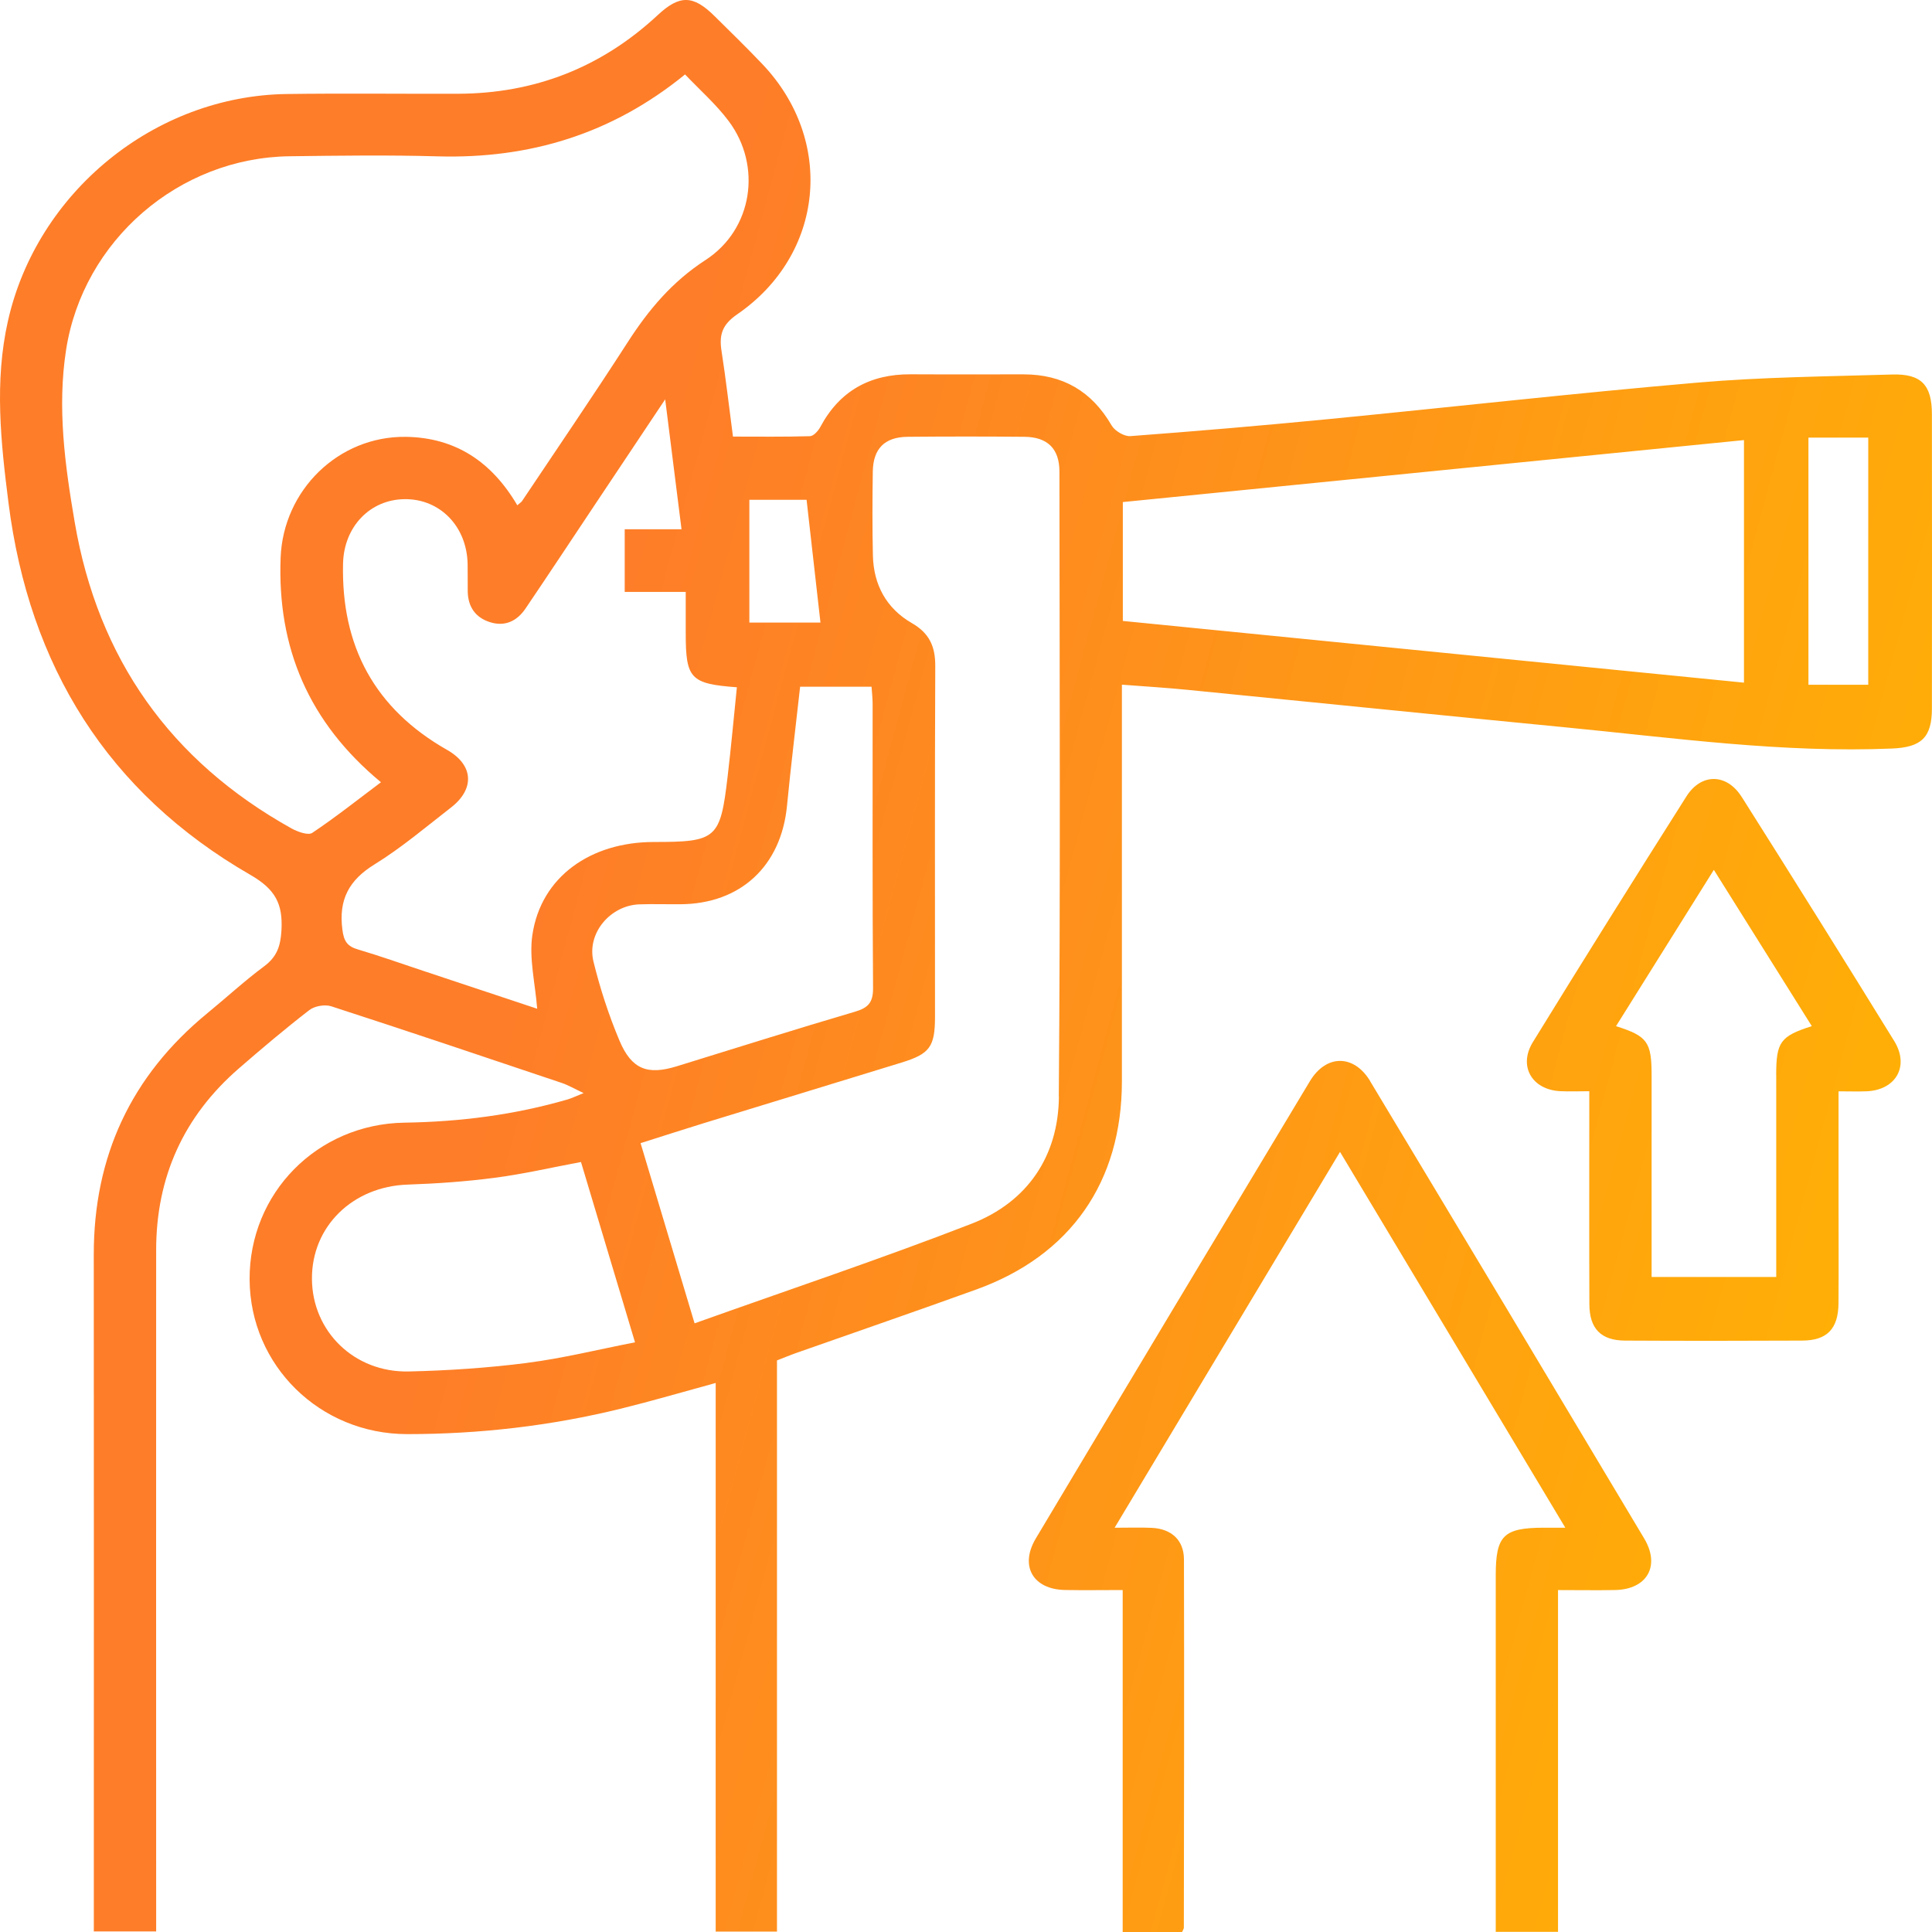
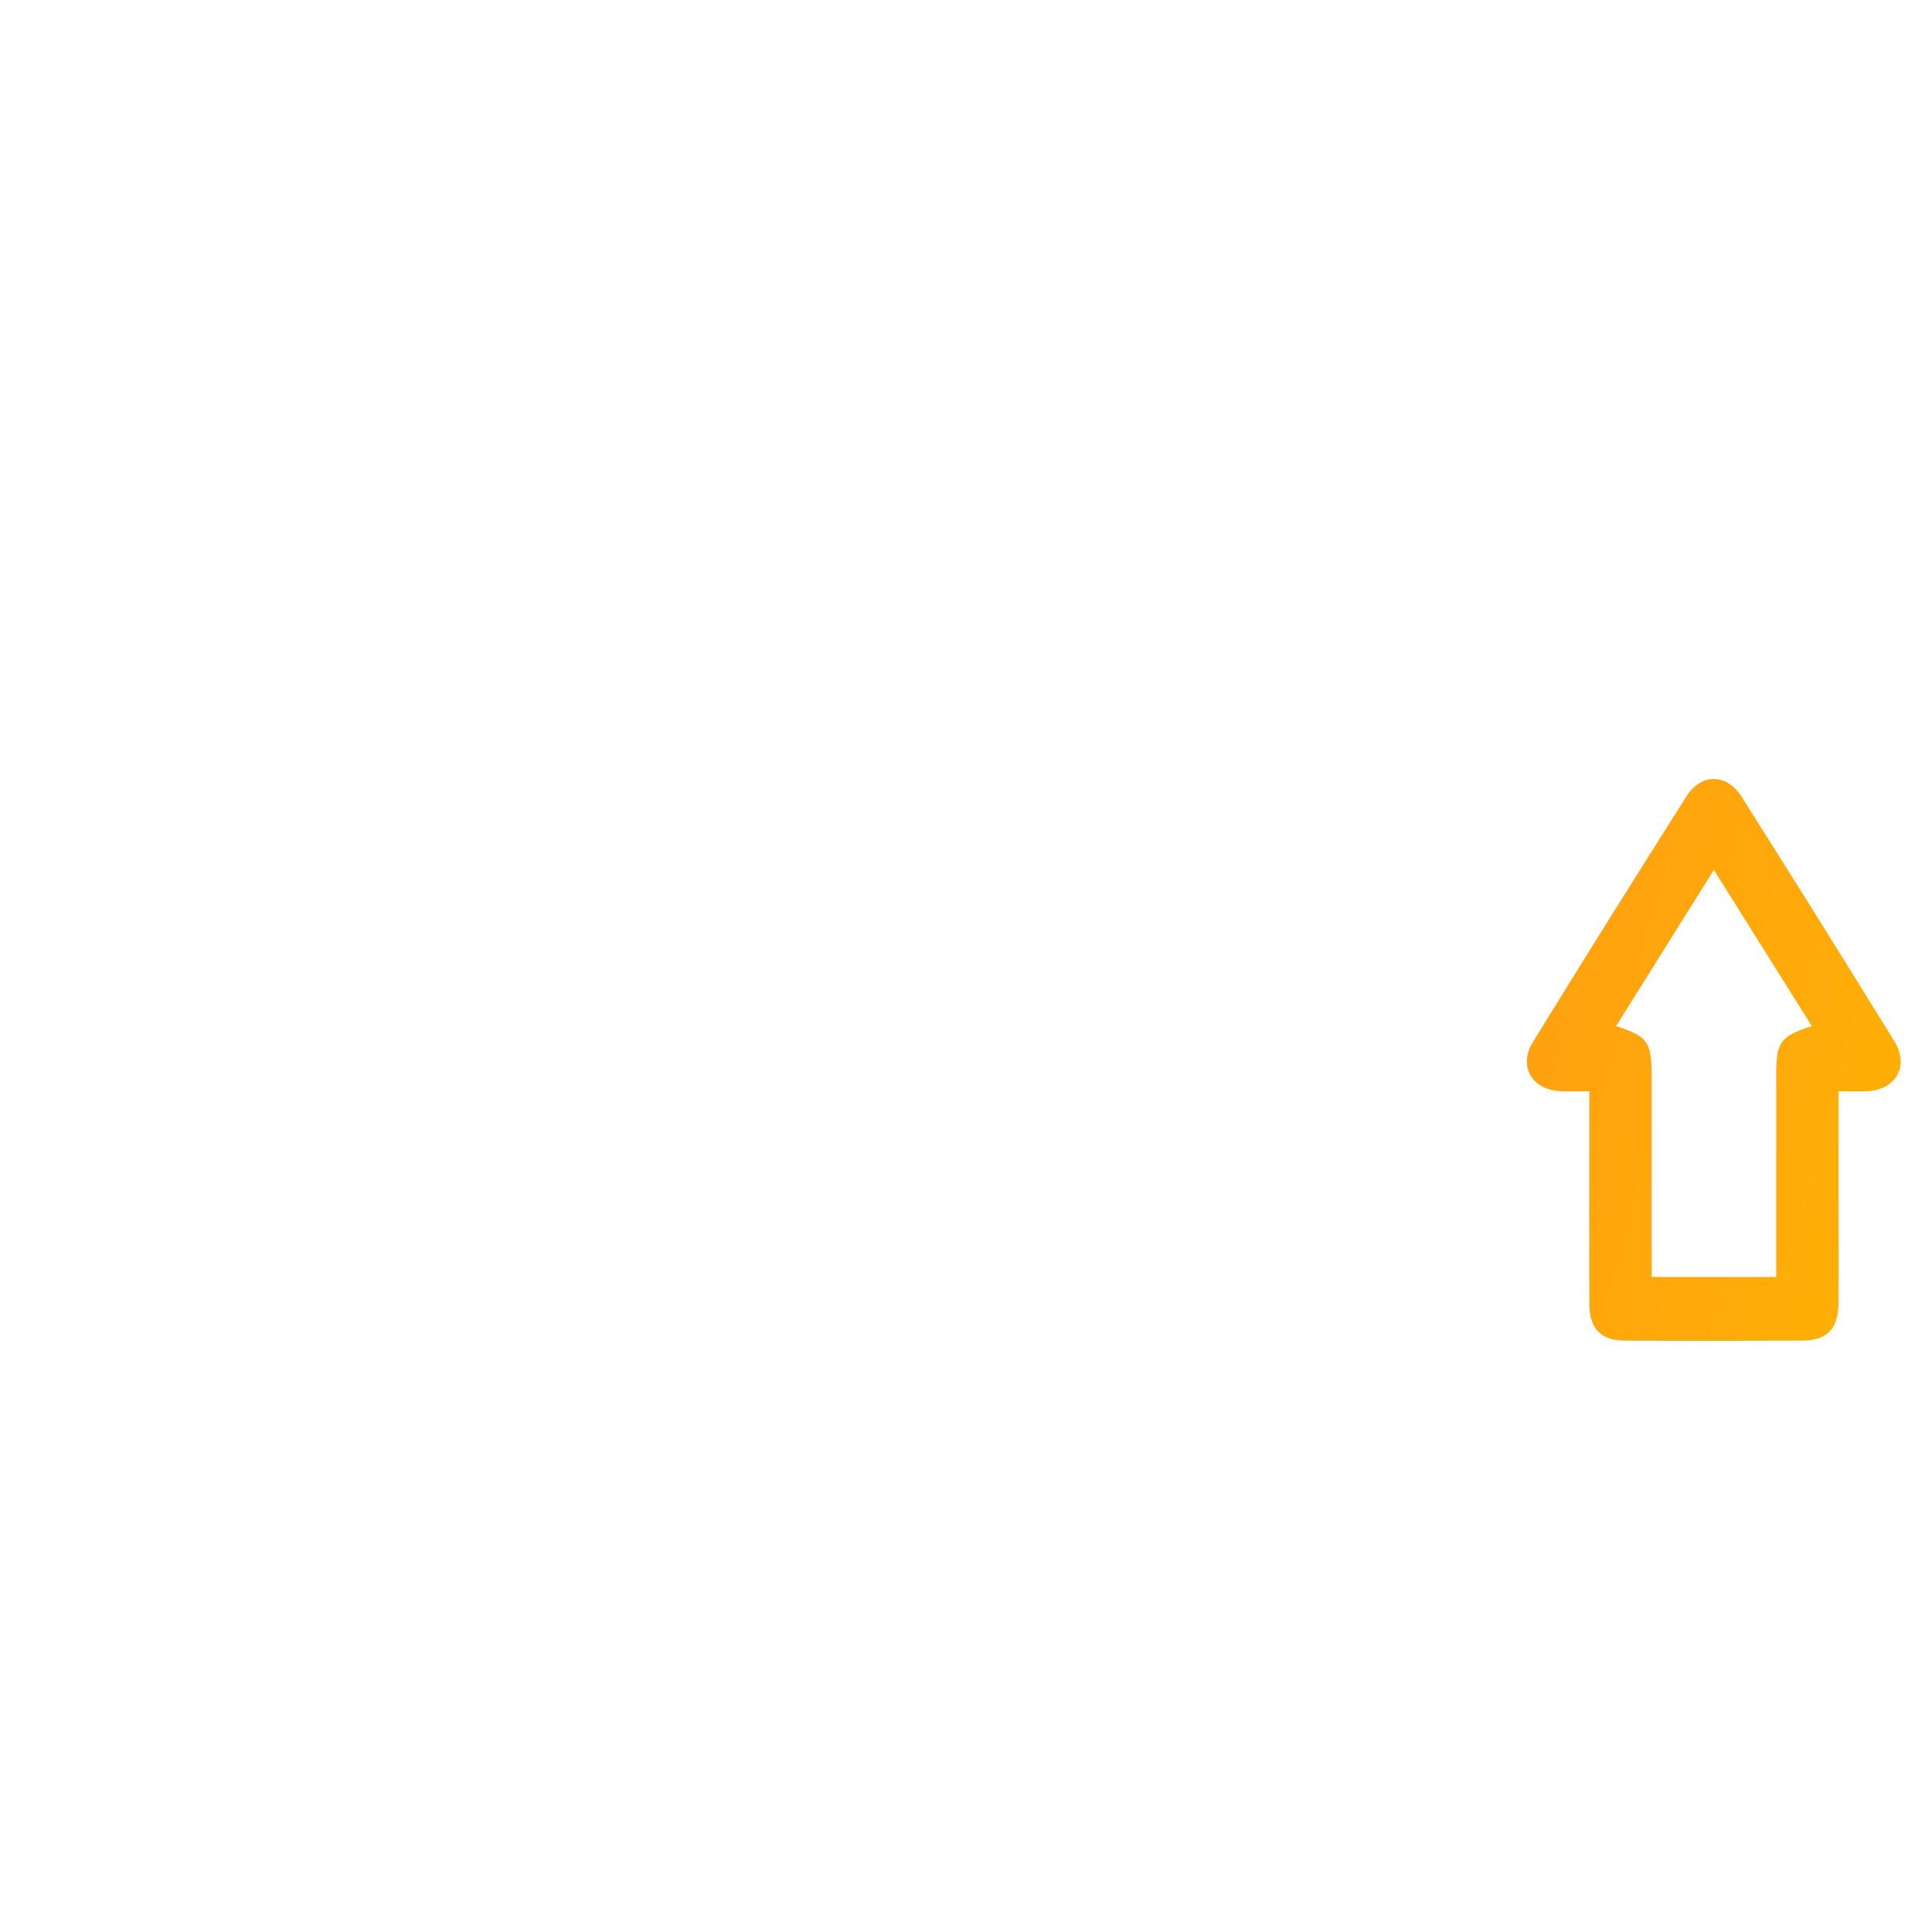
<svg xmlns="http://www.w3.org/2000/svg" width="91" height="91" viewBox="0 0 91 91" fill="none">
-   <path d="M89.122 17.64C86.072 17.733 83.011 17.758 79.973 18.02C74.159 18.52 68.362 19.177 62.553 19.743C59.454 20.045 56.349 20.309 53.243 20.542C52.953 20.564 52.508 20.297 52.356 20.035C51.425 18.429 50.06 17.635 48.22 17.633C46.446 17.63 44.675 17.64 42.901 17.63C40.987 17.618 39.551 18.402 38.638 20.111C38.539 20.295 38.321 20.54 38.15 20.545C36.942 20.581 35.732 20.564 34.524 20.564C34.335 19.138 34.188 17.831 33.985 16.532C33.865 15.772 34.014 15.292 34.725 14.804C38.824 11.983 39.336 6.627 35.91 3.021C35.173 2.246 34.406 1.499 33.644 0.746C32.645 -0.239 32.008 -0.247 30.979 0.712C28.33 3.175 25.194 4.403 21.582 4.416C18.892 4.425 16.202 4.391 13.512 4.428C7.283 4.511 1.741 9.048 0.374 15.118C-0.27 17.981 0.039 20.841 0.401 23.692C1.376 31.359 5.056 37.326 11.794 41.208C12.977 41.89 13.328 42.579 13.257 43.826C13.213 44.564 13.044 45.067 12.443 45.513C11.512 46.206 10.655 46.996 9.758 47.731C6.176 50.673 4.412 54.462 4.417 59.097C4.427 69.405 4.419 79.712 4.419 90.019V90.973H7.355V89.804C7.355 79.496 7.35 69.189 7.355 58.882C7.355 55.445 8.651 52.58 11.25 50.325C12.336 49.383 13.433 48.454 14.57 47.577C14.82 47.383 15.303 47.3 15.604 47.398C19.233 48.574 22.847 49.793 26.46 51.008C26.764 51.111 27.046 51.278 27.489 51.486C27.125 51.631 26.938 51.724 26.742 51.783C24.233 52.513 21.671 52.839 19.056 52.879C14.935 52.94 11.733 56.205 11.757 60.272C11.782 64.316 15.063 67.547 19.179 67.549C22.582 67.549 25.946 67.162 29.254 66.348C30.687 65.995 32.105 65.578 33.71 65.14V90.98H36.597V64.078C36.861 63.975 37.194 63.836 37.537 63.715C40.358 62.72 43.185 61.75 45.998 60.732C50.432 59.129 52.841 55.666 52.843 50.94C52.846 45.067 52.843 39.196 52.843 33.323V32.249C53.98 32.337 54.982 32.396 55.982 32.497C61.911 33.083 67.835 33.686 73.765 34.262C78.871 34.759 83.962 35.473 89.117 35.257C90.492 35.2 90.996 34.745 90.996 33.367C91.001 28.749 91.001 24.131 90.996 19.513C90.996 18.133 90.494 17.598 89.12 17.64H89.122ZM41.051 32.345C41.071 32.634 41.102 32.899 41.102 33.161C41.105 37.62 41.088 42.079 41.122 46.537C41.127 47.224 40.889 47.471 40.264 47.655C37.459 48.481 34.668 49.361 31.875 50.224C30.508 50.646 29.753 50.376 29.18 49.02C28.673 47.817 28.264 46.557 27.953 45.29C27.627 43.956 28.749 42.64 30.123 42.596C30.763 42.574 31.405 42.596 32.047 42.591C34.882 42.576 36.795 40.789 37.069 37.953C37.248 36.105 37.474 34.264 37.687 32.345H41.051ZM35.296 23.54H37.991C38.211 25.486 38.427 27.389 38.645 29.325H35.296V23.54ZM14.712 39.228C14.514 39.36 14.019 39.179 13.73 39.02C8.028 35.843 4.615 31.021 3.518 24.592C3.059 21.91 2.69 19.201 3.113 16.476C3.915 11.323 8.428 7.426 13.642 7.36C15.964 7.33 18.289 7.298 20.612 7.364C24.936 7.487 28.815 6.32 32.267 3.506C32.963 4.239 33.727 4.908 34.323 5.705C35.896 7.808 35.462 10.801 33.228 12.25C31.657 13.269 30.55 14.591 29.565 16.12C27.945 18.638 26.252 21.111 24.589 23.601C24.557 23.65 24.5 23.682 24.366 23.8C23.168 21.758 21.46 20.611 19.122 20.576C15.942 20.532 13.343 23.087 13.218 26.263C13.053 30.519 14.546 34.031 17.944 36.845C16.846 37.669 15.807 38.495 14.71 39.228H14.712ZM25.074 44.047C24.915 45.148 25.209 46.314 25.302 47.513C23.579 46.939 21.747 46.331 19.911 45.721C18.897 45.385 17.892 45.025 16.868 44.724C16.359 44.574 16.197 44.341 16.126 43.782C15.945 42.373 16.435 41.456 17.645 40.711C18.914 39.929 20.063 38.951 21.247 38.032C22.376 37.154 22.303 36.027 21.058 35.321C17.647 33.382 16.065 30.435 16.158 26.543C16.199 24.812 17.424 23.528 19.059 23.511C20.727 23.494 21.994 24.797 22.026 26.572C22.033 27.001 22.026 27.428 22.031 27.857C22.043 28.582 22.393 29.087 23.079 29.305C23.78 29.528 24.349 29.256 24.748 28.67C25.843 27.053 26.921 25.42 28.006 23.793C29.067 22.202 30.128 20.611 31.331 18.809C31.608 21.008 31.848 22.915 32.101 24.93H29.425V27.881H32.299C32.299 28.572 32.299 29.2 32.299 29.827C32.299 31.965 32.517 32.208 34.708 32.372C34.563 33.784 34.436 35.196 34.269 36.603C33.926 39.512 33.749 39.659 30.795 39.659C27.84 39.659 25.478 41.282 25.074 44.049V44.047ZM24.819 64.196C22.976 64.431 21.112 64.556 19.255 64.598C16.684 64.657 14.705 62.706 14.693 60.235C14.68 57.759 16.621 55.881 19.206 55.796C20.575 55.749 21.95 55.653 23.31 55.474C24.633 55.303 25.941 54.999 27.365 54.732C28.205 57.538 29.033 60.303 29.91 63.225C28.158 63.568 26.502 63.98 24.821 64.194L24.819 64.196ZM49.876 51.651C49.854 54.455 48.396 56.614 45.77 57.636C41.509 59.291 37.17 60.74 32.716 62.331C31.856 59.458 31.025 56.693 30.172 53.844C31.224 53.511 32.203 53.195 33.188 52.891C36.278 51.942 39.37 51.001 42.46 50.05C43.8 49.638 44.04 49.302 44.04 47.876C44.04 42.373 44.028 36.87 44.052 31.369C44.057 30.448 43.773 29.823 42.95 29.349C41.754 28.661 41.146 27.548 41.115 26.163C41.085 24.849 41.09 23.533 41.11 22.219C41.124 21.133 41.668 20.584 42.754 20.574C44.586 20.557 46.419 20.557 48.252 20.574C49.337 20.584 49.901 21.133 49.901 22.214C49.908 32.026 49.95 41.838 49.871 51.651H49.876ZM82.144 32.154C72.407 31.185 62.705 30.222 52.887 29.247V23.648C62.627 22.675 72.358 21.704 82.144 20.729V32.154ZM87.997 32.252H85.18V20.611H87.997V32.252Z" fill="url(#paint0_linear_604_664)" />
-   <path d="M64.538 50.923C63.773 49.653 62.465 49.653 61.7 50.923C57.386 58.095 53.081 65.272 48.791 72.459C48.014 73.758 48.654 74.861 50.16 74.891C51.035 74.908 51.91 74.893 52.88 74.893V91H55.678C55.72 90.902 55.761 90.848 55.761 90.794C55.769 85.014 55.781 79.237 55.766 73.457C55.766 72.542 55.176 72.008 54.25 71.964C53.72 71.939 53.186 71.959 52.5 71.959C56.077 65.995 59.554 60.196 63.117 54.256C66.686 60.21 70.17 66.025 73.728 71.957C73.26 71.957 72.988 71.957 72.714 71.957C70.822 71.961 70.452 72.327 70.452 74.19C70.452 79.479 70.452 84.769 70.452 90.061V90.993H73.385V74.895C74.367 74.895 75.22 74.91 76.073 74.893C77.577 74.864 78.219 73.761 77.442 72.461C73.152 65.275 68.85 58.097 64.535 50.925L64.538 50.923Z" fill="url(#paint1_linear_604_664)" />
  <path d="M82.034 37.534C81.331 36.421 80.132 36.409 79.434 37.51C76.999 41.353 74.585 45.209 72.201 49.084C71.503 50.219 72.16 51.33 73.49 51.396C73.931 51.418 74.375 51.398 74.858 51.398V52.54C74.858 55.506 74.85 58.47 74.862 61.436C74.867 62.583 75.409 63.137 76.538 63.144C79.319 63.159 82.097 63.157 84.878 63.144C86.062 63.139 86.586 62.59 86.596 61.382C86.608 59.7 86.598 58.019 86.598 56.34C86.598 54.727 86.598 53.114 86.598 51.403C87.135 51.403 87.532 51.418 87.929 51.401C89.303 51.339 89.948 50.214 89.22 49.033C86.848 45.187 84.452 41.353 82.036 37.534H82.034ZM83.663 50.641C83.663 53.788 83.663 56.933 83.663 60.147H77.793V57.708C77.793 55.354 77.793 52.999 77.793 50.646C77.793 49.079 77.597 48.802 76.117 48.334C77.626 45.92 79.128 43.52 80.725 40.971C82.306 43.493 83.82 45.905 85.339 48.332C83.854 48.807 83.661 49.077 83.661 50.643L83.663 50.641Z" fill="url(#paint2_linear_604_664)" />
  <defs>
    <linearGradient id="paint0_linear_604_664" x1="91" y1="91" x2="17.422" y2="71.106" gradientUnits="userSpaceOnUse">
      <stop stop-color="#FFB800" />
      <stop offset="1" stop-color="#FE7D28" />
    </linearGradient>
    <linearGradient id="paint1_linear_604_664" x1="91" y1="91" x2="17.422" y2="71.106" gradientUnits="userSpaceOnUse">
      <stop stop-color="#FFB800" />
      <stop offset="1" stop-color="#FE7D28" />
    </linearGradient>
    <linearGradient id="paint2_linear_604_664" x1="91" y1="91" x2="17.422" y2="71.106" gradientUnits="userSpaceOnUse">
      <stop stop-color="#FFB800" />
      <stop offset="1" stop-color="#FE7D28" />
    </linearGradient>
  </defs>
</svg>